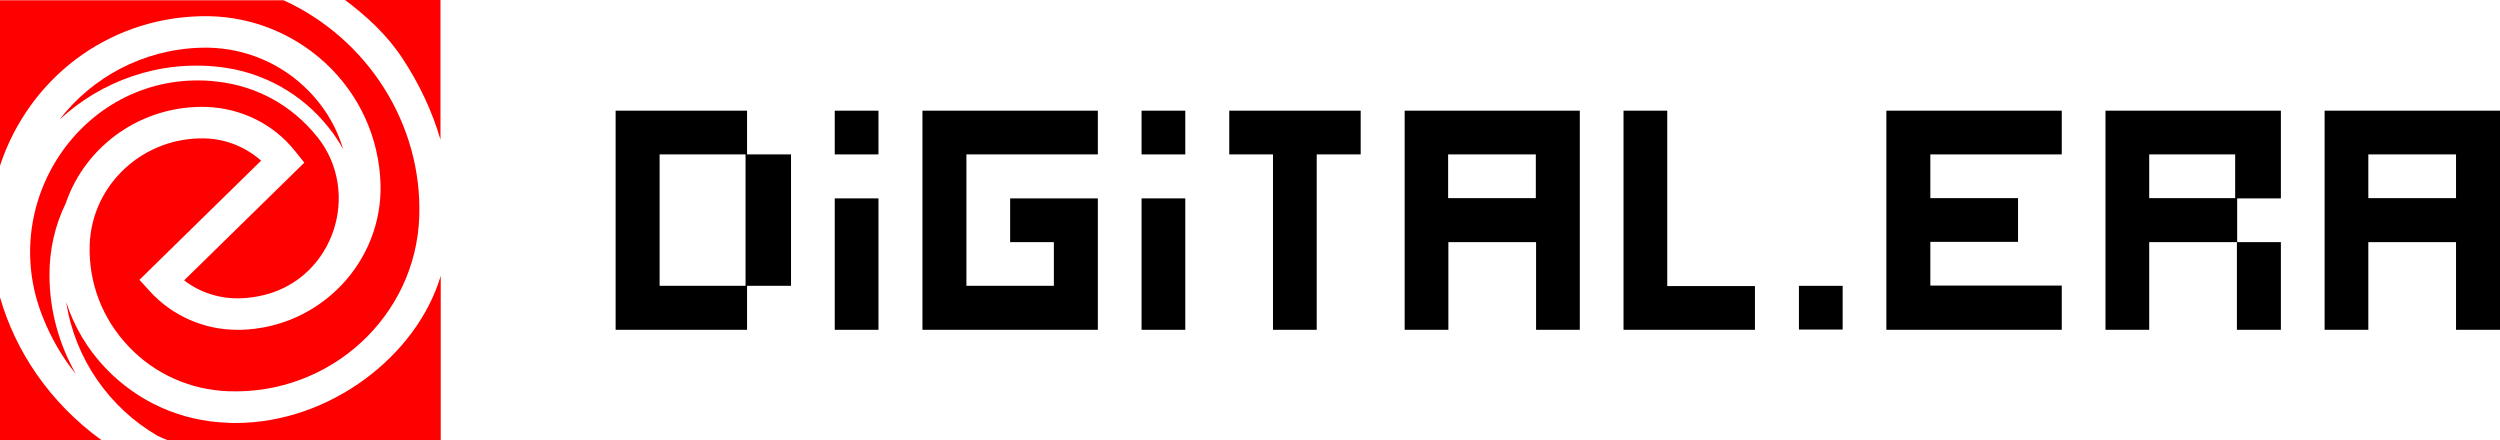
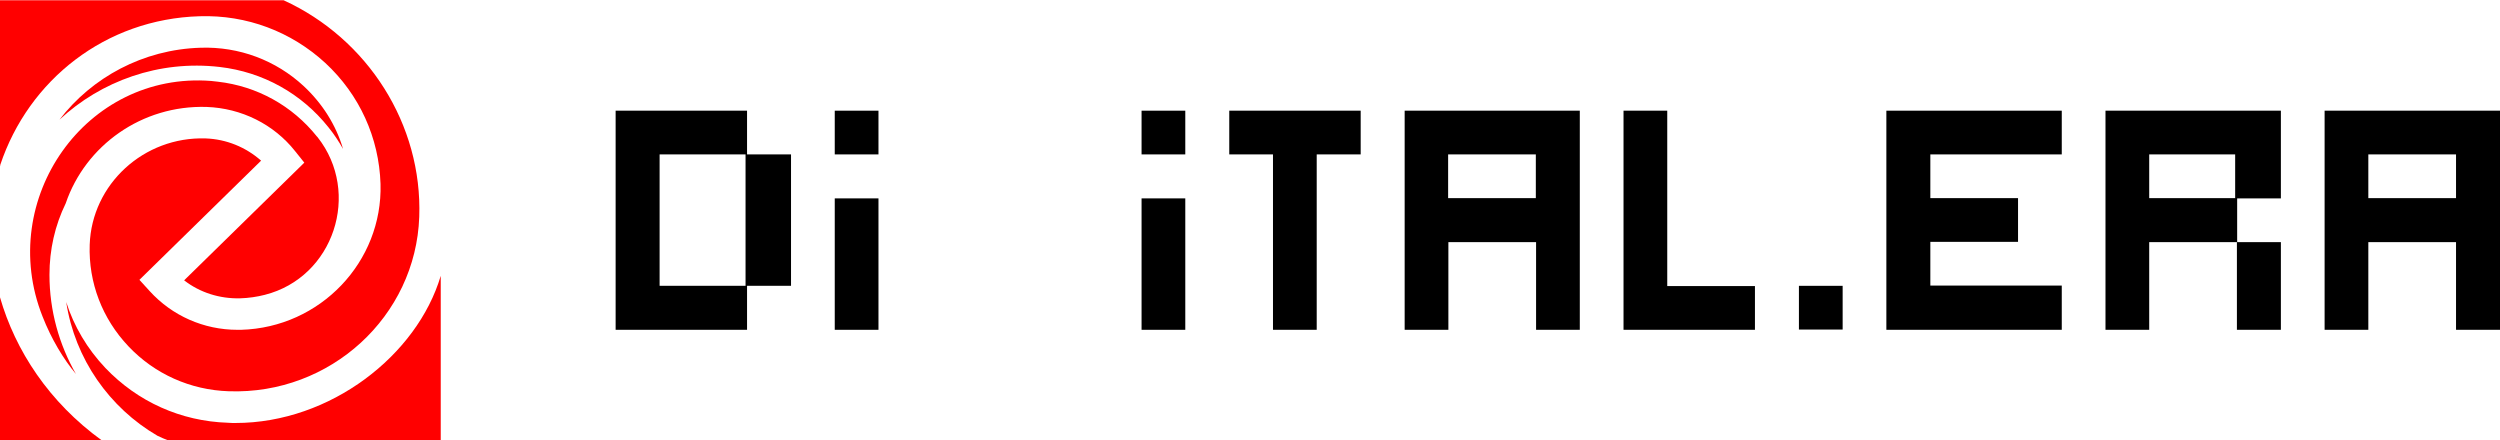
<svg xmlns="http://www.w3.org/2000/svg" version="1.1" id="Layer_1" x="0px" y="0px" viewBox="0 0 1000.6 176.3" enable-background="new 0 0 1000.6 176.3" xml:space="preserve">
  <style>
	.logo-color { fill: red; }
	.logo-text-color { fill: black; }
</style>
  <g class="logo-wrapper">
    <g>
      <path class="logo-color" d="M82.7,42.8c13.9,0.5,26.9,6.9,35.5,17.8l3.6,4.5l-48.1,47.1c6.3,4.9,14.2,7.4,22.4,7.2    c3.4-0.1,6.8-0.6,9.9-1.4c27.6-7,38.7-40.8,21.1-63.1c-0.1-0.1-0.1-0.2-0.2-0.2c-9.9-12.4-24-20.2-39.7-22    c-0.9-0.1-1.8-0.2-2.7-0.3c-50.2-3.9-86,47.4-67.5,94.2c3.6,9.2,8.4,17.1,13.4,23.1c-6.7-11.7-10.6-25.3-10.6-39.7    c0-10.1,2.2-19.8,6.5-28.6C34.2,58.2,56.8,42,82.7,42.8z" />
      <path class="logo-color" d="M0.1,66C11.5,31.9,42.3,7.6,79.9,6.5c18.8-0.6,36.6,6.1,50.3,18.7c13.7,12.7,21.5,29.9,22.1,48.4    c0.9,31.2-24.1,57.5-55.8,58.4c-0.5,0-1,0-1.5,0c-13.4,0-26.1-5.6-35.1-15.5l-4.1-4.5l48.7-47.7c-6.1-5.4-13.9-8.6-22.2-8.9    C57.6,54.6,36.7,73.7,35.9,98c-0.5,15.1,5,29.5,15.5,40.6c10.5,11.1,24.8,17.5,40.2,18c40.6,1.4,74.8-29.9,76.2-69.8    c1.3-37-20.6-71.3-54.3-86.7H0v66.5C0.1,66.3,0.1,66.1,0.1,66z" />
-       <path class="logo-color" d="M161.1,23.4c6.8,10.3,11.9,21.2,15.2,32.5V0h-38.2C146.9,6.6,155.1,14.2,161.1,23.4z" />
      <path class="logo-color" d="M0,119v57.3h40.8C19.5,160.9,6.1,140.2,0,119z" />
      <path class="logo-color" d="M94.2,169.3c-1,0-2,0-3-0.1c-18.8-0.6-36.1-8.4-49-21.9c-7.3-7.7-12.6-16.7-15.7-26.4    c3.5,22.8,17.3,42.3,36.5,53.5c1.4,0.7,2.9,1.3,4.4,1.9h109v-65.9C167,142.1,132.3,169.3,94.2,169.3z" />
      <path class="logo-color" d="M87.9,26.8c17.3,2,32.8,10.6,43.6,24.2c2.2,2.7,4.1,5.6,5.8,8.6c-2.8-9.5-8.2-18.1-15.7-25.1    c-11.2-10.4-25.9-15.9-41.3-15.4C57.2,19.8,36.8,31,23.8,47.9C40.5,32.4,63.6,24,87.9,26.8z" />
    </g>
  </g>
  <g class="logo-text-wrapper">
    <g>
      <g>
        <g>
          <g>
            <g>
              <path class="logo-text-color" d="M316.6,61.8v52.6H299V132h-52.6V44.3H299v17.5H316.6z M264,61.8v52.6h34.4V61.8H264z" />
            </g>
          </g>
        </g>
        <g>
          <g>
            <g>
-               <path class="logo-text-color" d="M421.8,114.4V96.9h-17.5V79.4h35.1V132h-70.2V44.3h70.2v17.5h-52.6v52.6H421.8z" />
-             </g>
+               </g>
          </g>
        </g>
        <g>
          <g>
            <g>
              <path class="logo-text-color" d="M544.6,61.8H527V132h-17.5V61.8H492V44.3h52.6V61.8z" />
            </g>
          </g>
        </g>
        <g>
          <g>
            <g>
              <path class="logo-text-color" d="M632.3,44.3V132h-17.5V96.9h-35.1V132h-17.5V44.3H632.3z M614.7,61.8h-35.1v17.5h35.1V61.8z" />
            </g>
          </g>
        </g>
        <g>
          <g>
            <g>
              <path class="logo-text-color" d="M702.4,114.4V132h-52.6V44.3h17.5v70.2H702.4z" />
            </g>
          </g>
        </g>
        <g>
          <g>
            <g>
              <path class="logo-text-color" d="M772.6,61.8v17.5h35.1v17.5h-35.1v17.5h52.6V132H755V44.3h70.2v17.5H772.6z" />
            </g>
          </g>
        </g>
        <g>
          <g>
            <g>
              <path class="logo-text-color" d="M895.3,132V96.9h-35.1V132h-17.5V44.3h70.2v35.1h-17.5v17.5h17.5V132H895.3z M894.6,61.8h-34.4v17.5        h34.4V61.8z" />
            </g>
          </g>
        </g>
        <g>
          <g>
            <g>
              <path class="logo-text-color" d="M1000.6,44.3V132H983V96.9h-35.1V132h-17.5V44.3H1000.6z M983,61.8h-35.1v17.5H983V61.8z" />
            </g>
          </g>
        </g>
        <g>
          <g>
            <rect x="334.1" y="44.3" class="logo-text-color" width="17.5" height="17.5" />
          </g>
        </g>
        <g>
          <g>
            <rect x="334.1" y="79.4" class="logo-text-color" width="17.5" height="52.6" />
          </g>
        </g>
        <g>
          <g>
            <rect x="456.9" y="44.3" class="logo-text-color" width="17.5" height="17.5" />
          </g>
        </g>
        <g>
          <g>
            <rect x="456.9" y="79.4" class="logo-text-color" width="17.5" height="52.6" />
          </g>
        </g>
      </g>
    </g>
    <g>
      <g>
        <rect x="720" y="114.4" class="logo-text-color" width="17.5" height="17.5" />
      </g>
    </g>
  </g>
</svg>